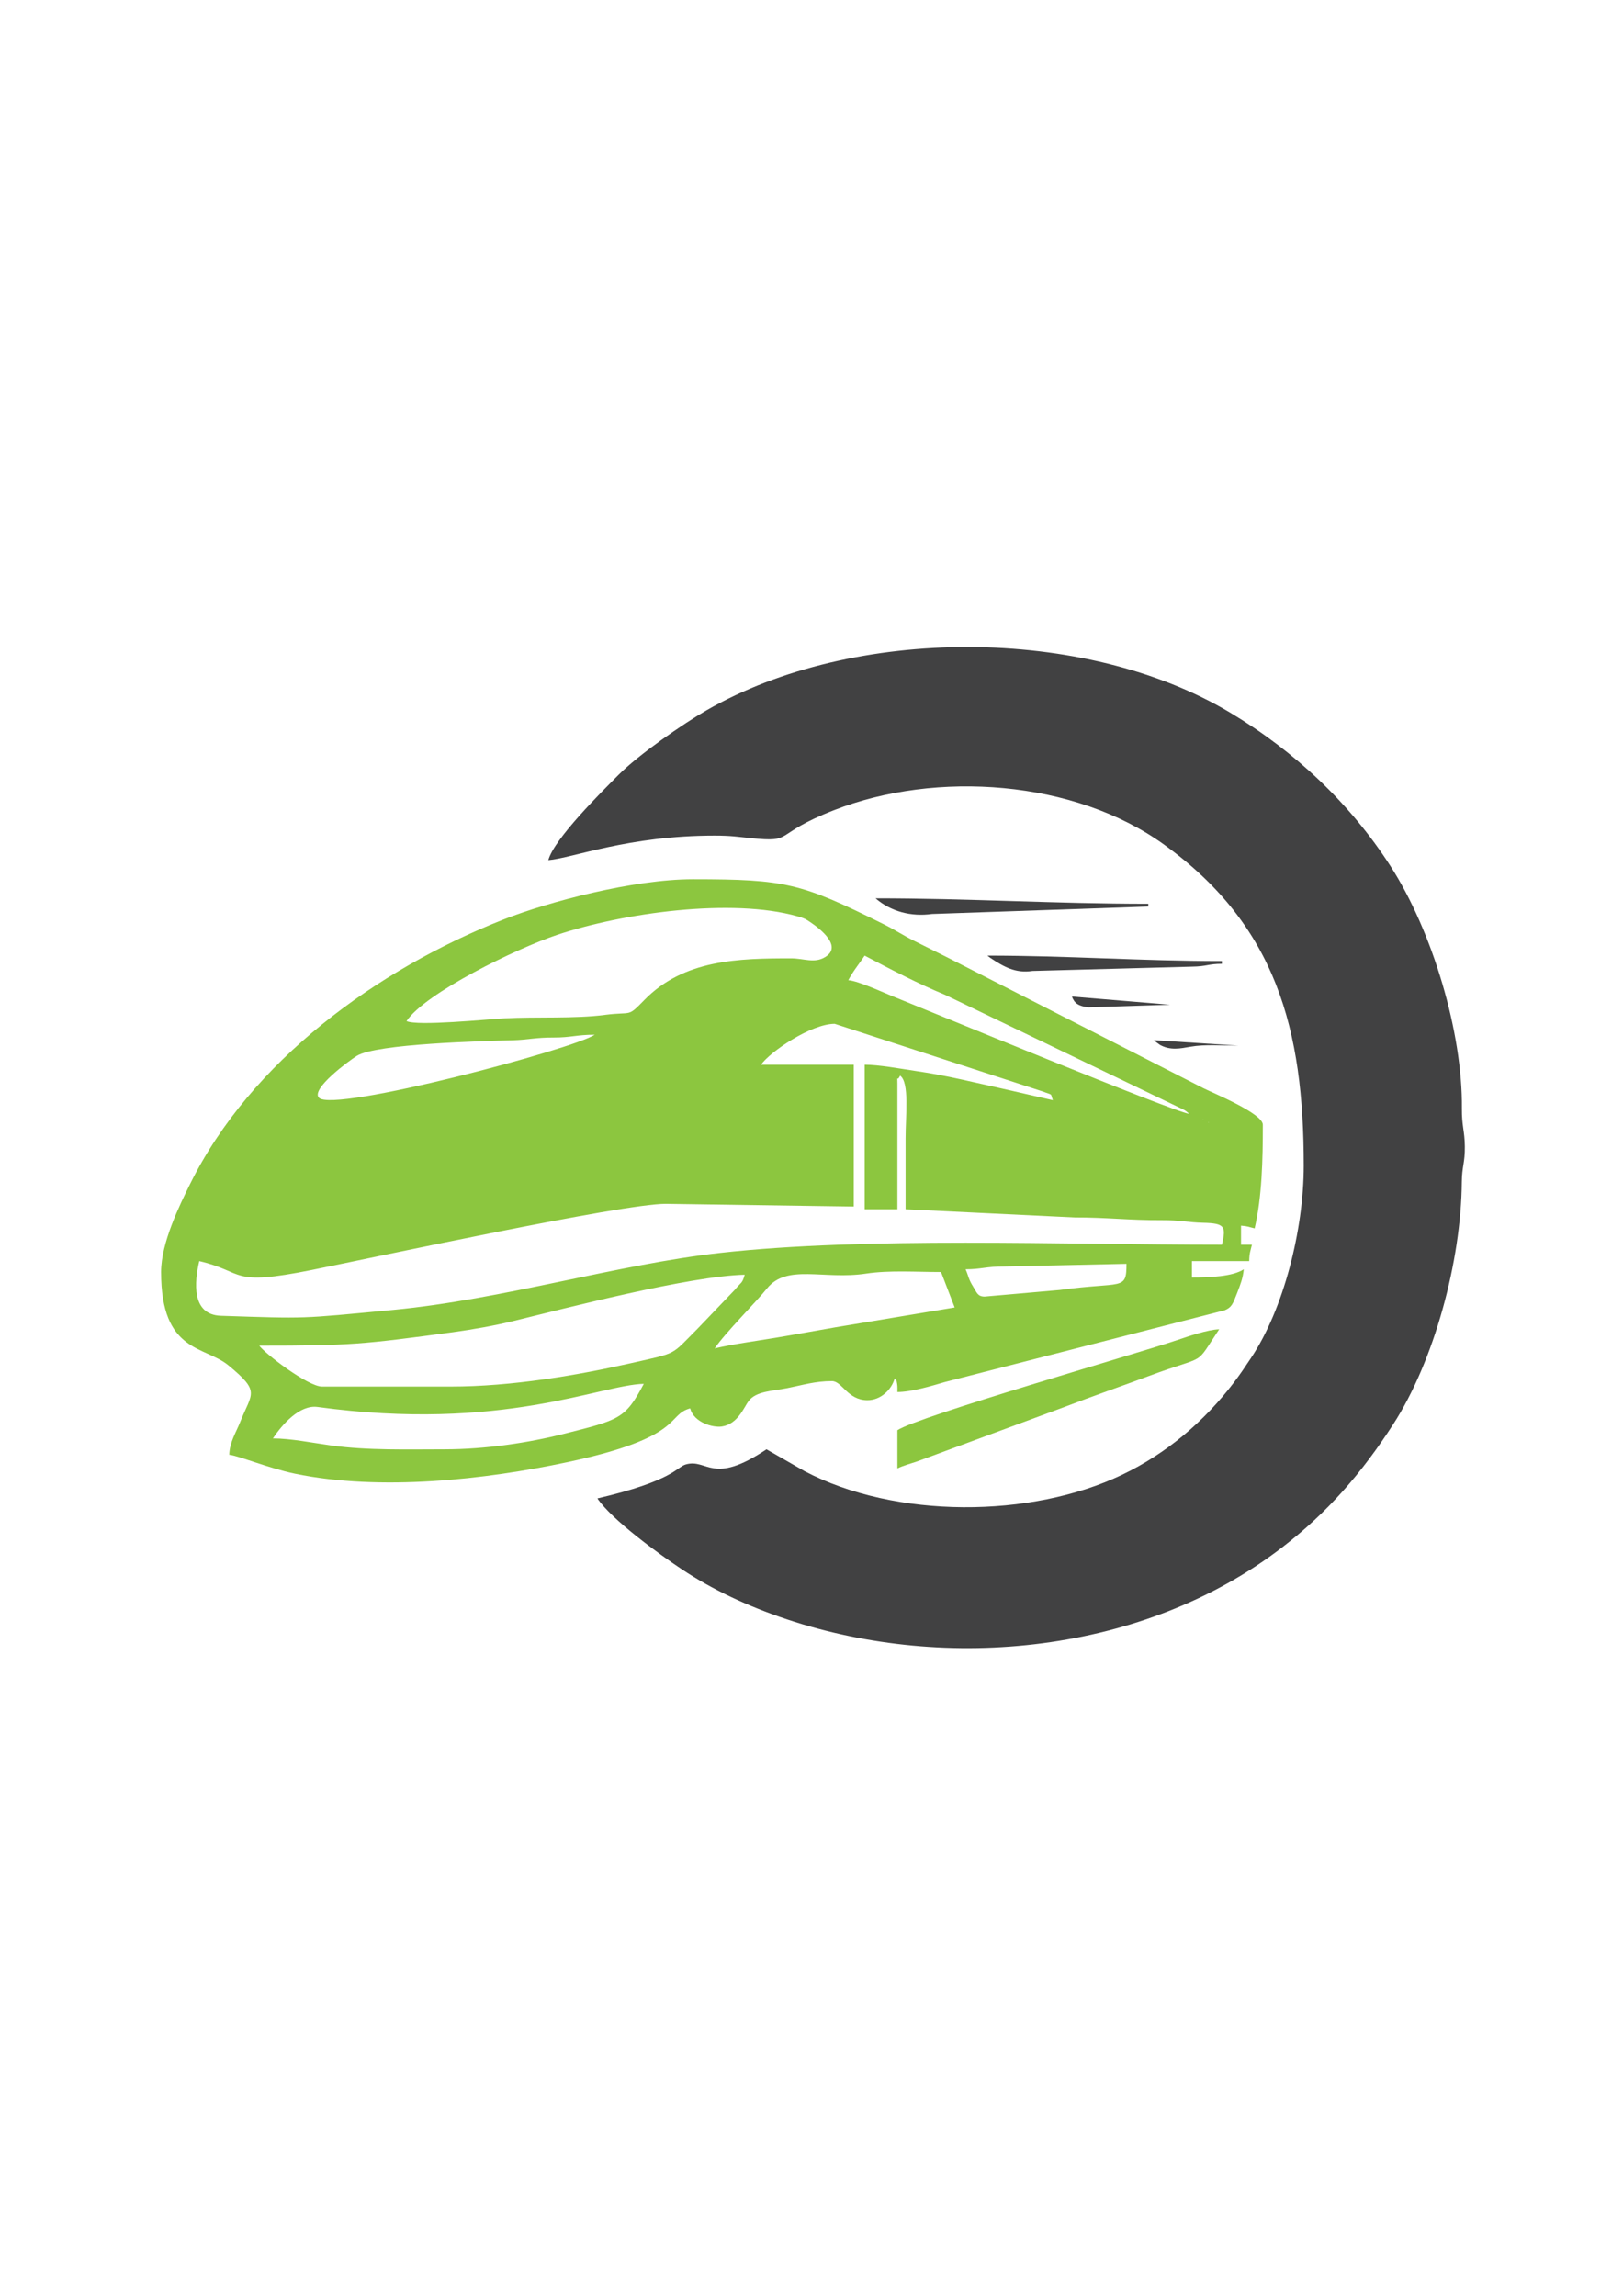
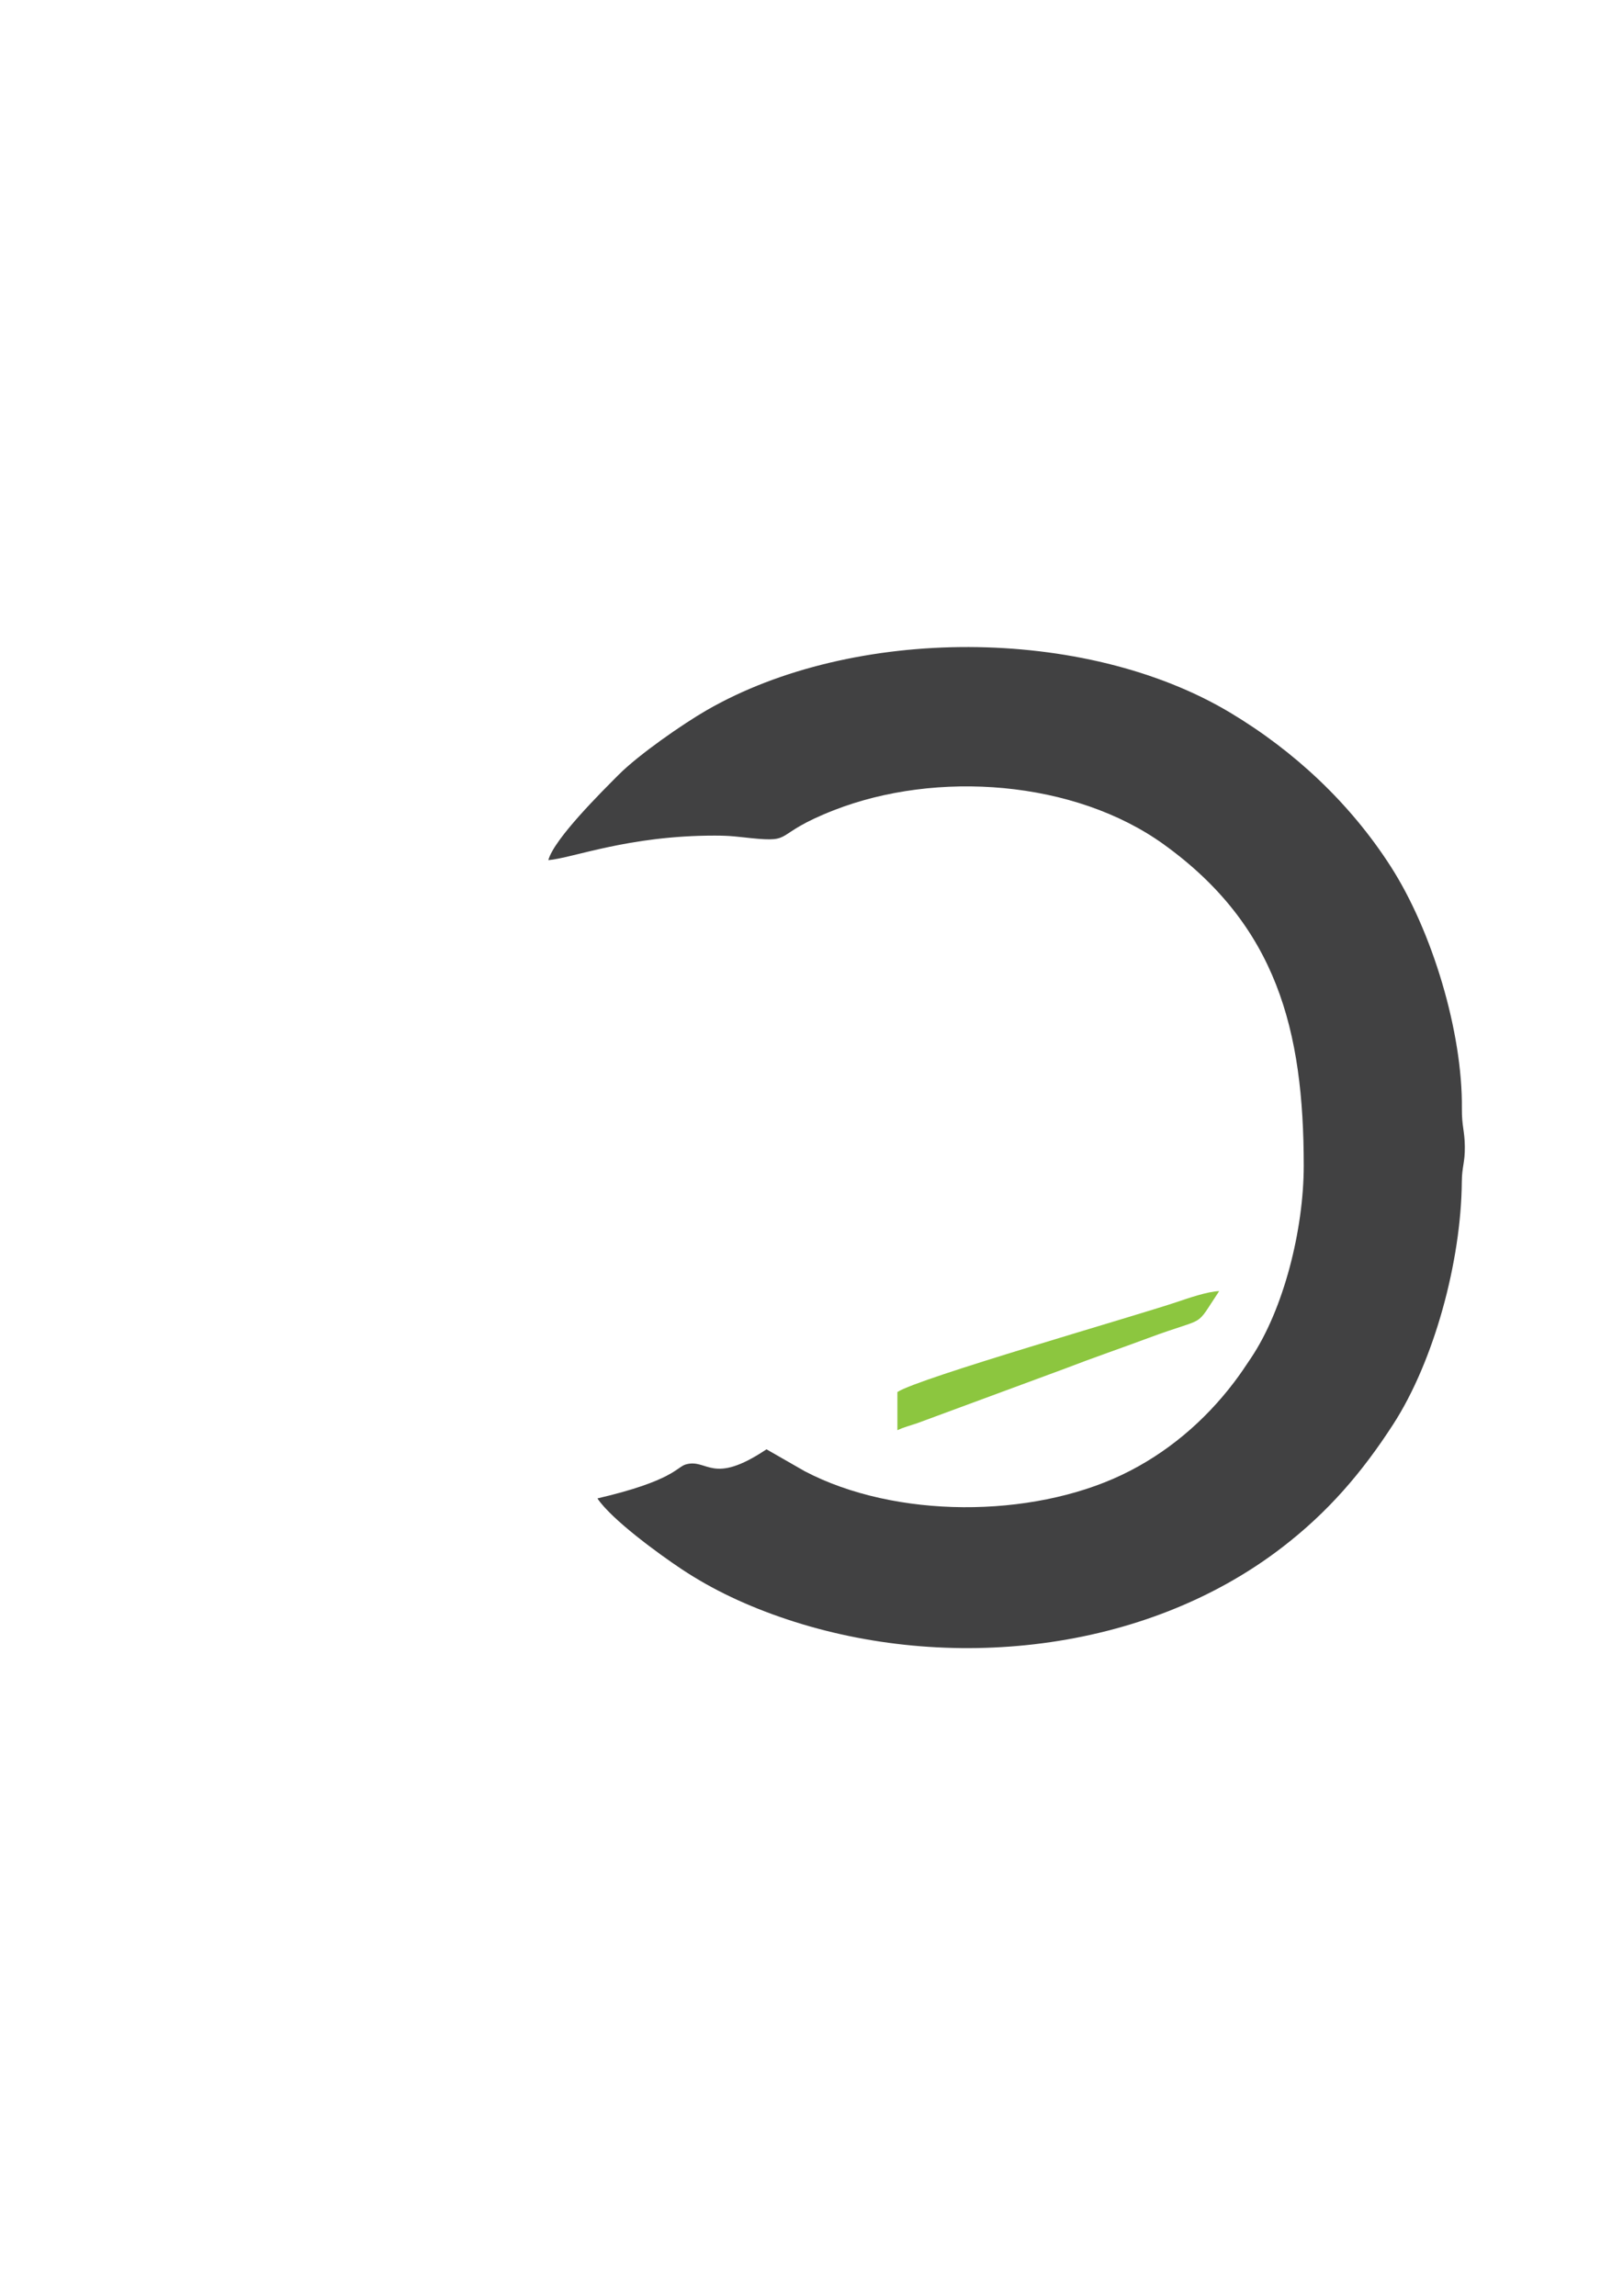
<svg xmlns="http://www.w3.org/2000/svg" xml:space="preserve" width="210mm" height="297mm" style="shape-rendering:geometricPrecision;text-rendering:geometricPrecision;image-rendering:optimizeQuality;fill-rule:evenodd;clip-rule:evenodd" viewBox="0 0 21000 29700">
  <defs>
    <style>.fil1{fill:#414142}.fil0{fill:#8cc63f}</style>
  </defs>
  <g id="Capa_x0020_1">
    <g id="_1649095982592">
-       <path d="M5754.06 18749.08c-485.66 0-994.85 15.83-1467.47-49.82-239.1-33.21-527.15-91.32-755.54-91.32 118.22-176.54 343.94-438.51 578.42-406.51 2383.57 325.32 3658.62-286.69 4220.45-299.21-240.3 454.14-312.6 465.36-1044.29 649.43-440.86 110.91-1001.81 197.43-1531.57 197.43m3493.29-1305.57c130.07-194.24 540.9-604.97 674.4-772.33 260.58-326.69 729.22-110.9 1286.72-195.28 299.08-45.27 650.58-20.4 967.61-20.4l176.42 458.72-1542.95 256.62c-238.2 41.41-513.34 91.98-780.94 136.49-243.73 40.53-541.43 80.3-781.26 136.18m-3422.72 494H4166.2c-179.38 0-732-420.68-811.58-529.29 1188.32 0 1333.67-16.11 2507.45-174.28 251.63-33.9 543.41-86.3 774.56-142.87 676.58-165.56 2288.55-584.46 2998.87-600.28-31.78 119-45.82 92.3-125.27 192.3l-483.41 504.59c-352.91 352.95-248.14 307.74-859.3 446.28-680.36 154.22-1537.41 303.55-2342.89 303.55m6669.02-1517.29c203.65 0 267.38-37.04 493.17-36.11l1588.69-34.46c0 353.58-52.02 226.37-861.75 337.96l-973.11 85.47c-93.17 0-101.91-53.69-150.92-131.37-60.1-95.25-56.61-133.16-96.08-221.49m3140.43-1905.43 10.53 10.51c-.69-.68-14.03-7.01-10.53-10.51m-70.57-35.29 10.53 10.52c-.69-.69-14.03-7.01-10.53-10.52m-105.85-35.29 75.86 19.41zm0 0-70.58-35.28zm-4657.73-1199.71 2689.27 874.59c142.87 55.03 98.11 15.4 133.59 113.41-389.91-90.84-772.38-176.85-1179.32-267.4-203.92-45.37-411.94-83.68-595.18-110.53-197.77-28.97-474.47-80.79-660.22-80.79v1870.15h423.43v-1623.15c0-134.91-10.83-12.84 35.29-105.85 123.06 90.16 70.57 516.14 70.57 811.57v917.43l2187.68 105.9c410.87-1.18 702.93 37.21 1129.42 35.01 233.78-1.21 337.08 29.1 530.77 33.81 285.1 6.93 300.64 46.38 245.28 284-2081.42 0-4601.93-104.49-6492.63 105.81-1332.22 148.18-2814.11 603.31-4237.47 737.83-1218.87 115.19-1089.14 112.53-2221.46 75.46-385.71-12.62-343.1-439.19-280.61-707.39 601.74 140.19 380 331.31 1455.55 114.69 845.13-170.21 4017.77-855.69 4578.32-855.69l2434.72 35.28v-1834.86H9847.21c107.05-159.85 643.86-529.28 952.72-529.28m-3105.15 141.14c-261.9 181.98-3373.04 1010.16-3566.94 816.26-111.86-111.86 384.85-477.74 488.65-542.39 253.07-157.64 1625.26-191.31 2020.83-202.19 192.04-5.28 291.82-36.31 529.15-35.42 221.61.84 293.3-36.26 528.31-36.26m7692.3 1023.29c-179.31-14.92-3416.08-1352.48-3841.1-1522.34-120.88-48.31-436.44-195.58-569.62-206.67 62.82-118.72 138.88-208.8 211.71-317.57 323.56 171.21 690.25 363.03 1043.69 508.89l3025.36 1455.94c76.92 34.82 80.42 38.68 129.96 81.75m-5151.72-2011.29c-680.61 0-1386.94 15.37-1897.03 537.69-226.96 232.4-149.72 146.59-511.93 193.79-394.49 51.41-885.74 22.48-1296.22 44.63-231.75 12.51-1129.17 103.09-1270.12 35.46 243.97-364.34 1420.14-939.27 1953.13-1116.73 847.58-282.2 2253.51-480.2 3106.85-238.24 92.12 26.13 102.75 33.36 168.87 78.13 127.11 86.06 413.23 309.61 189.42 447.8-140.83 86.95-274.12 17.47-442.97 17.47M2084.34 16455.5c0 1048.4 561.14 951.38 872.93 1208.93 417.13 344.58 301.47 349.88 150.35 731.79-52.81 133.48-137.55 262.3-141.14 423.43 110.94 9.23 515.79 175.85 849.14 244.72 1108.35 228.97 2462.53 76.27 3517.77-147.39 1533.05-324.95 1284.28-613.85 1596.39-697.19 48.9 183.12 294.17 252.33 412 234.02 204.79-31.82 284.34-247.25 342.44-326.44 97.1-132.38 313.13-131.75 501.15-169.28 201.14-40.16 362.29-91.16 579.27-91.16 131.27 0 202.45 247.01 458.72 247.01 177.05 0 315.32-141.71 352.86-282.29 24.05 37.9 20.14.7 32.19 73.66 5.29 32.02 3.09 70.08 3.09 102.77 181.95 0 445.78-79.97 612.35-128.66l3622.86-929c88.88-38.3 102.98-75.1 161.68-226.47 39.57-102.06 75.22-193.33 84.41-303.73-142.71 95.56-447.15 105.85-670.43 105.85v-211.71h741c2.4-107.5 15.93-128.64 35.29-211.71h-141.15v-247.01c95.28 7.93 95.99 16.55 176.43 35.29 94.81-406.94 105.86-884.13 105.86-1340.86 0-145.63-647.44-411.94-764.53-470.48l-3316.86-1693.71c-155.18-77.59-268.47-133.65-423.85-211.3-157.61-78.75-247.62-142.84-411.18-223.96-1059.61-525.53-1255.08-576.27-2458.31-576.27-770.64 0-1870.2 292.51-2445.31 518.7-1641.75 645.69-3272.56 1832.8-4059.18 3421.41-135.73 274.11-376.24 761.35-376.24 1141.04" class="fil0" />
      <path d="M7094.92 11127.35c314.72-26.19 1031.86-317.57 2152.43-317.57 209.89 0 297.79 15.35 462.1 32.14 585.88 59.9 267.4-42.71 1079.86-360.33 1328.76-519.45 3114.46-390.25 4270.78 443.46 1455.47 1049.41 1809 2395.81 1809 4154.31 0 828.37-259.96 1859.71-684.31 2491.41-81.41 121.19-129.94 196.14-217.6 311.69-382.68 504.36-875.09 922.51-1449.87 1196.56-1179.51 562.39-2929.63 570.35-4106.13-47.05l-493.4-282.89c-706.78 473.28-759.56 117.43-1042.16 194.89-120.57 33.05-158.44 210.28-1145.56 440.25 184.33 275.27 801.01 723.68 1093.5 917.8 399.95 265.45 851.49 477.72 1363.19 648.1 2062.25 686.63 4611.9 443.9 6400.47-930.34 596.43-458.26 1034.73-968.29 1439.79-1594.78 528.53-817.44 878.55-2106.54 887.35-3135.23 1.73-201.8 41.51-246.98 39.21-457.61-2.25-204.55-40.49-264.97-38.26-493.45 9.6-983.18-380.9-2291.07-923.61-3134.25-523.04-812.63-1241.48-1486.25-2073.24-1984.64-1883.19-1128.41-4877.04-1126.09-6775.46-31.69-309.23 178.26-879.77 574.48-1139.99 836.02-213.38 214.48-834.65 828.16-908.09 1103.2" class="fil1" />
-       <path d="M11611.5 18502.08v494c81.51-39.11 159.41-57.2 260.58-92.28l1906.75-704.4c371.98-143.57 731.41-266.24 1084.3-397.7 782.01-291.32 578.47-106.97 912.1-605.2-147.52 3.29-415.86 96.57-533.9 136.54-542.58 183.76-3363.59 990.76-3629.83 1169.04" class="fil0" />
-       <path d="M14857.8 11727.21v-35.29c-1219.23 0-2311.26-70.57-3528.58-70.57 196.6 170.89 460.81 240.4 731.25 202.19zm952.71 741v-35.29c-1055.14 0-1992.84-70.57-3034.58-70.57l39.97 30.59c165.53 108.97 320.77 202.52 543.54 167.69l2064.34-55.73c192.34-2.37 210.55-36.69 386.73-36.69m-670.43 529.29-1270.29-105.86c32.37 89.4 87.83 124.46 213.18 139.68zm882.15 529.28-1093.86-70.57c6.29 5.47 16.06 5.73 19.03 16.25l61.18 44.68c136.04 74.63 264.07 46.62 392.86 24.08 194.87-34.12 417.65-14.44 620.79-14.44" class="fil1" />
+       <path d="M11611.5 18502.08c81.51-39.11 159.41-57.2 260.58-92.28l1906.75-704.4c371.98-143.57 731.41-266.24 1084.3-397.7 782.01-291.32 578.47-106.97 912.1-605.2-147.52 3.29-415.86 96.57-533.9 136.54-542.58 183.76-3363.59 990.76-3629.83 1169.04" class="fil0" />
    </g>
  </g>
</svg>